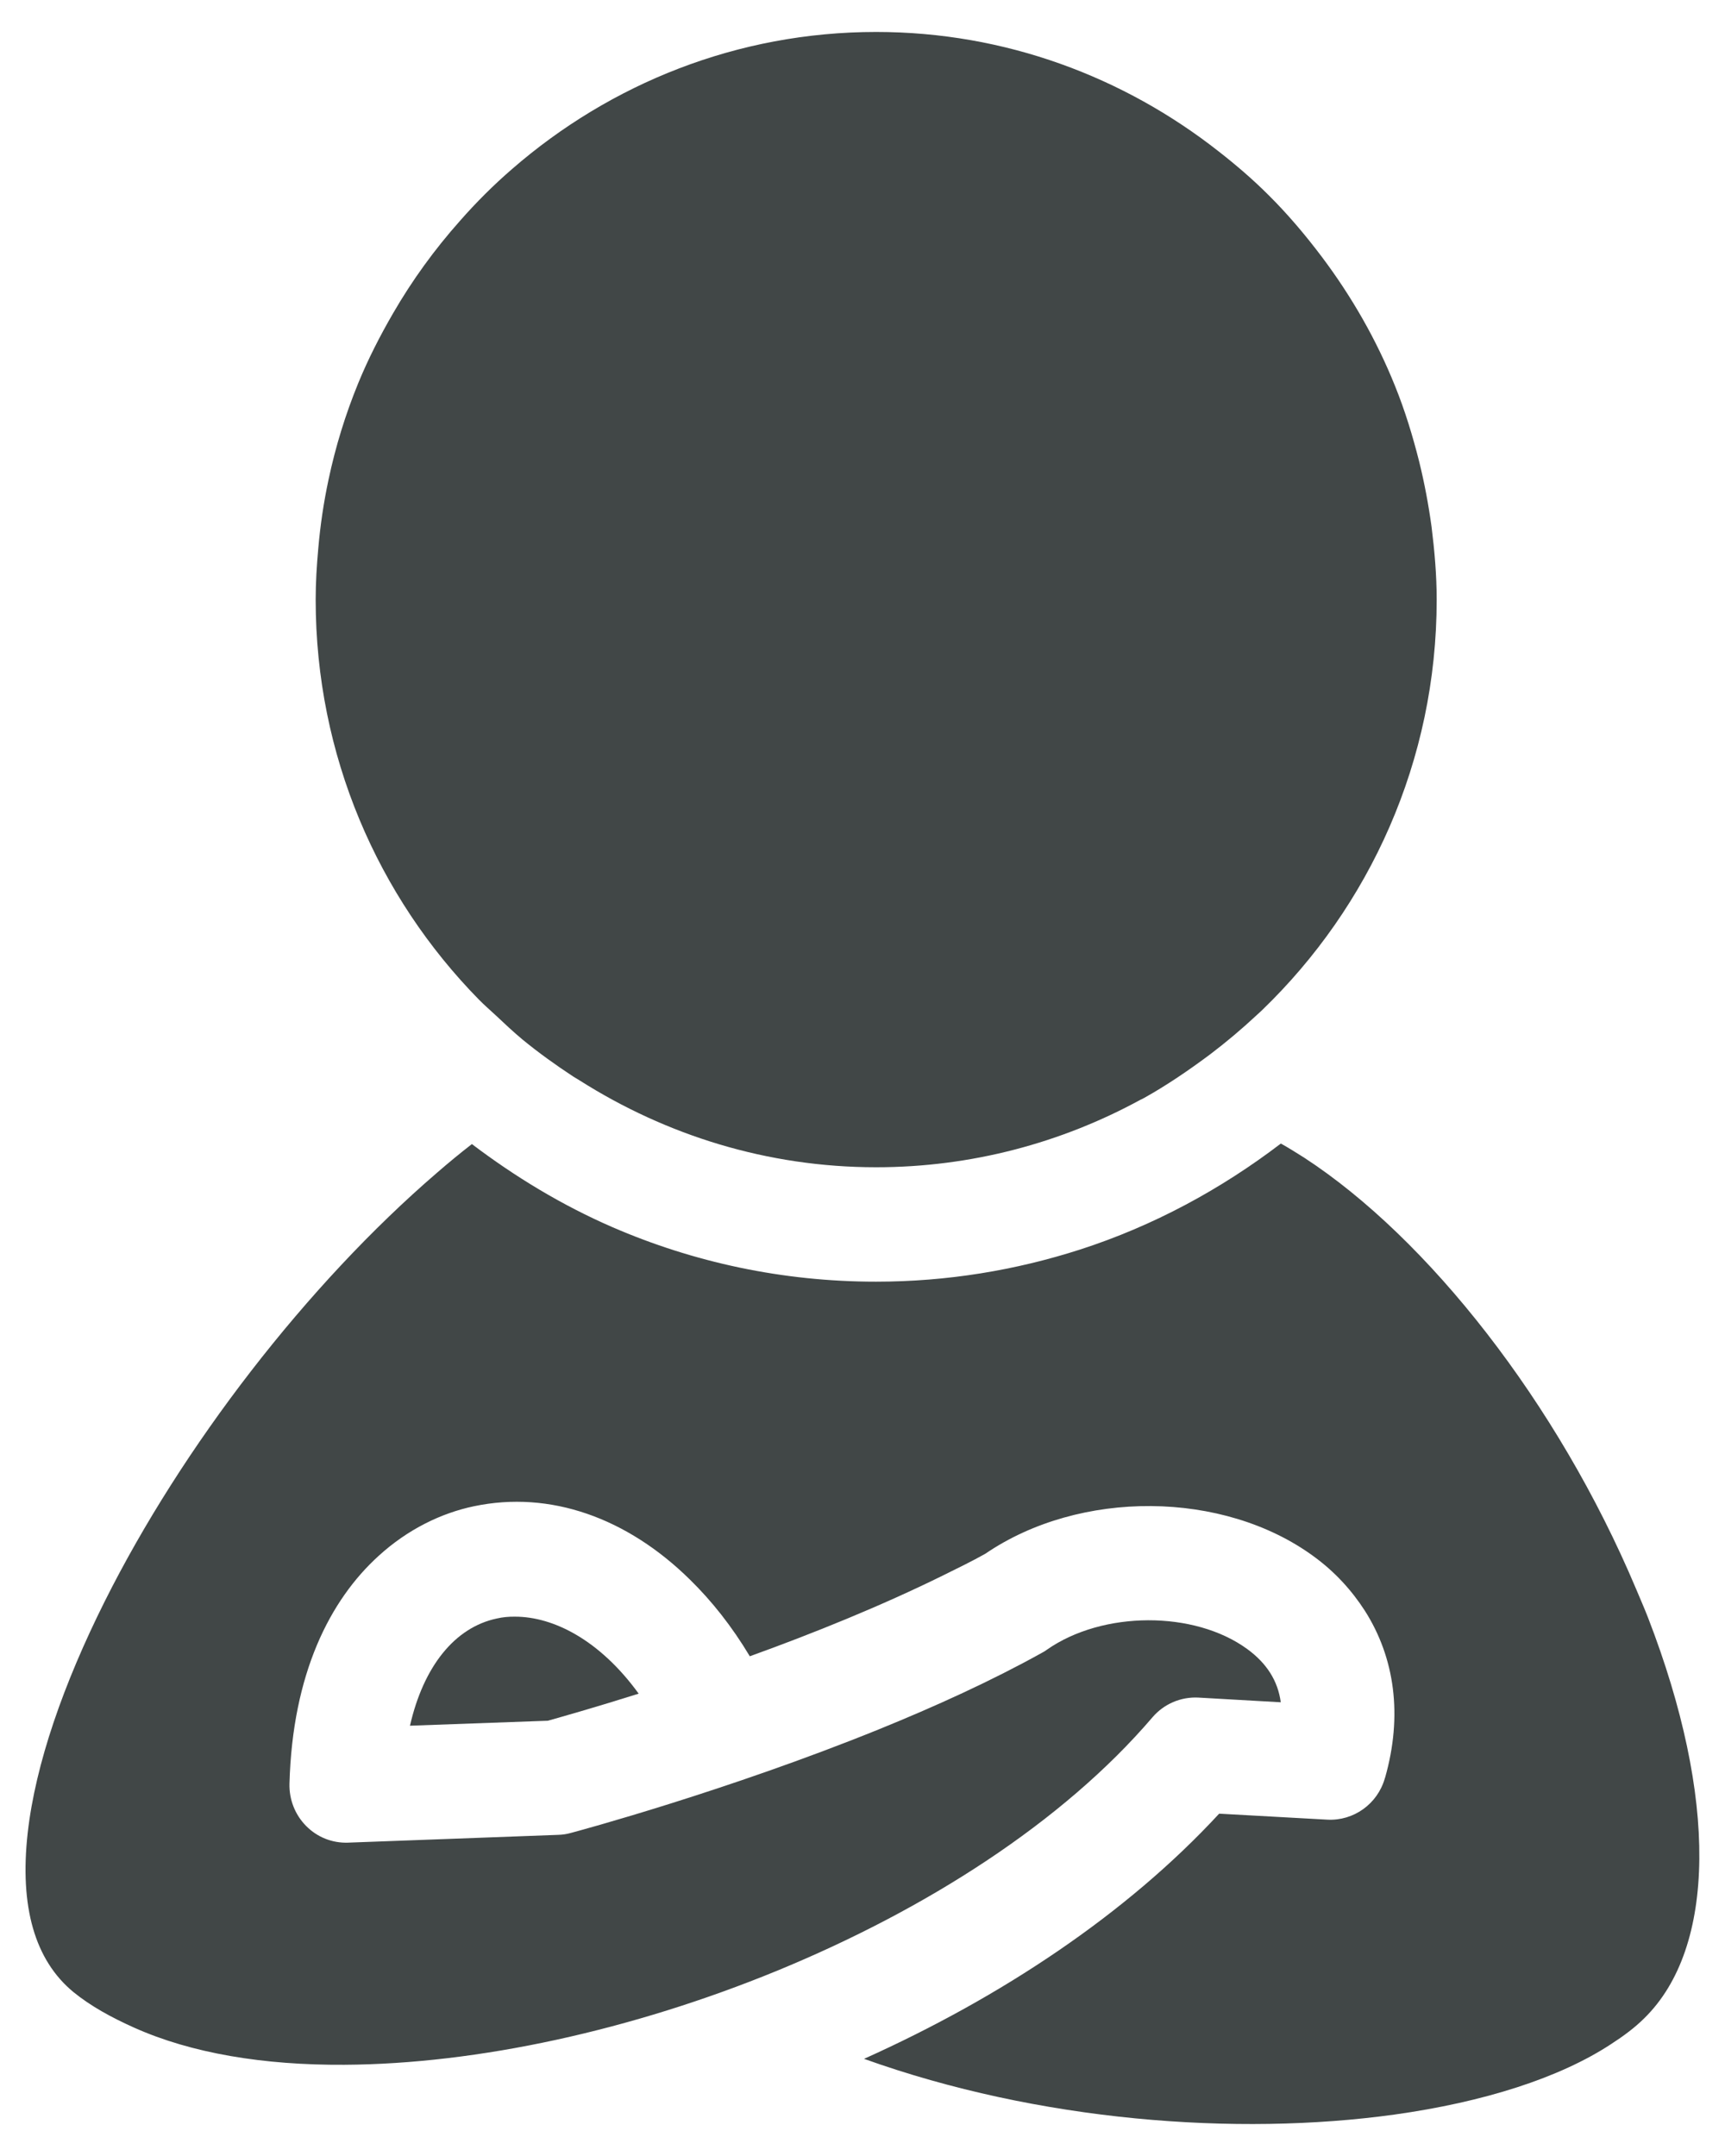
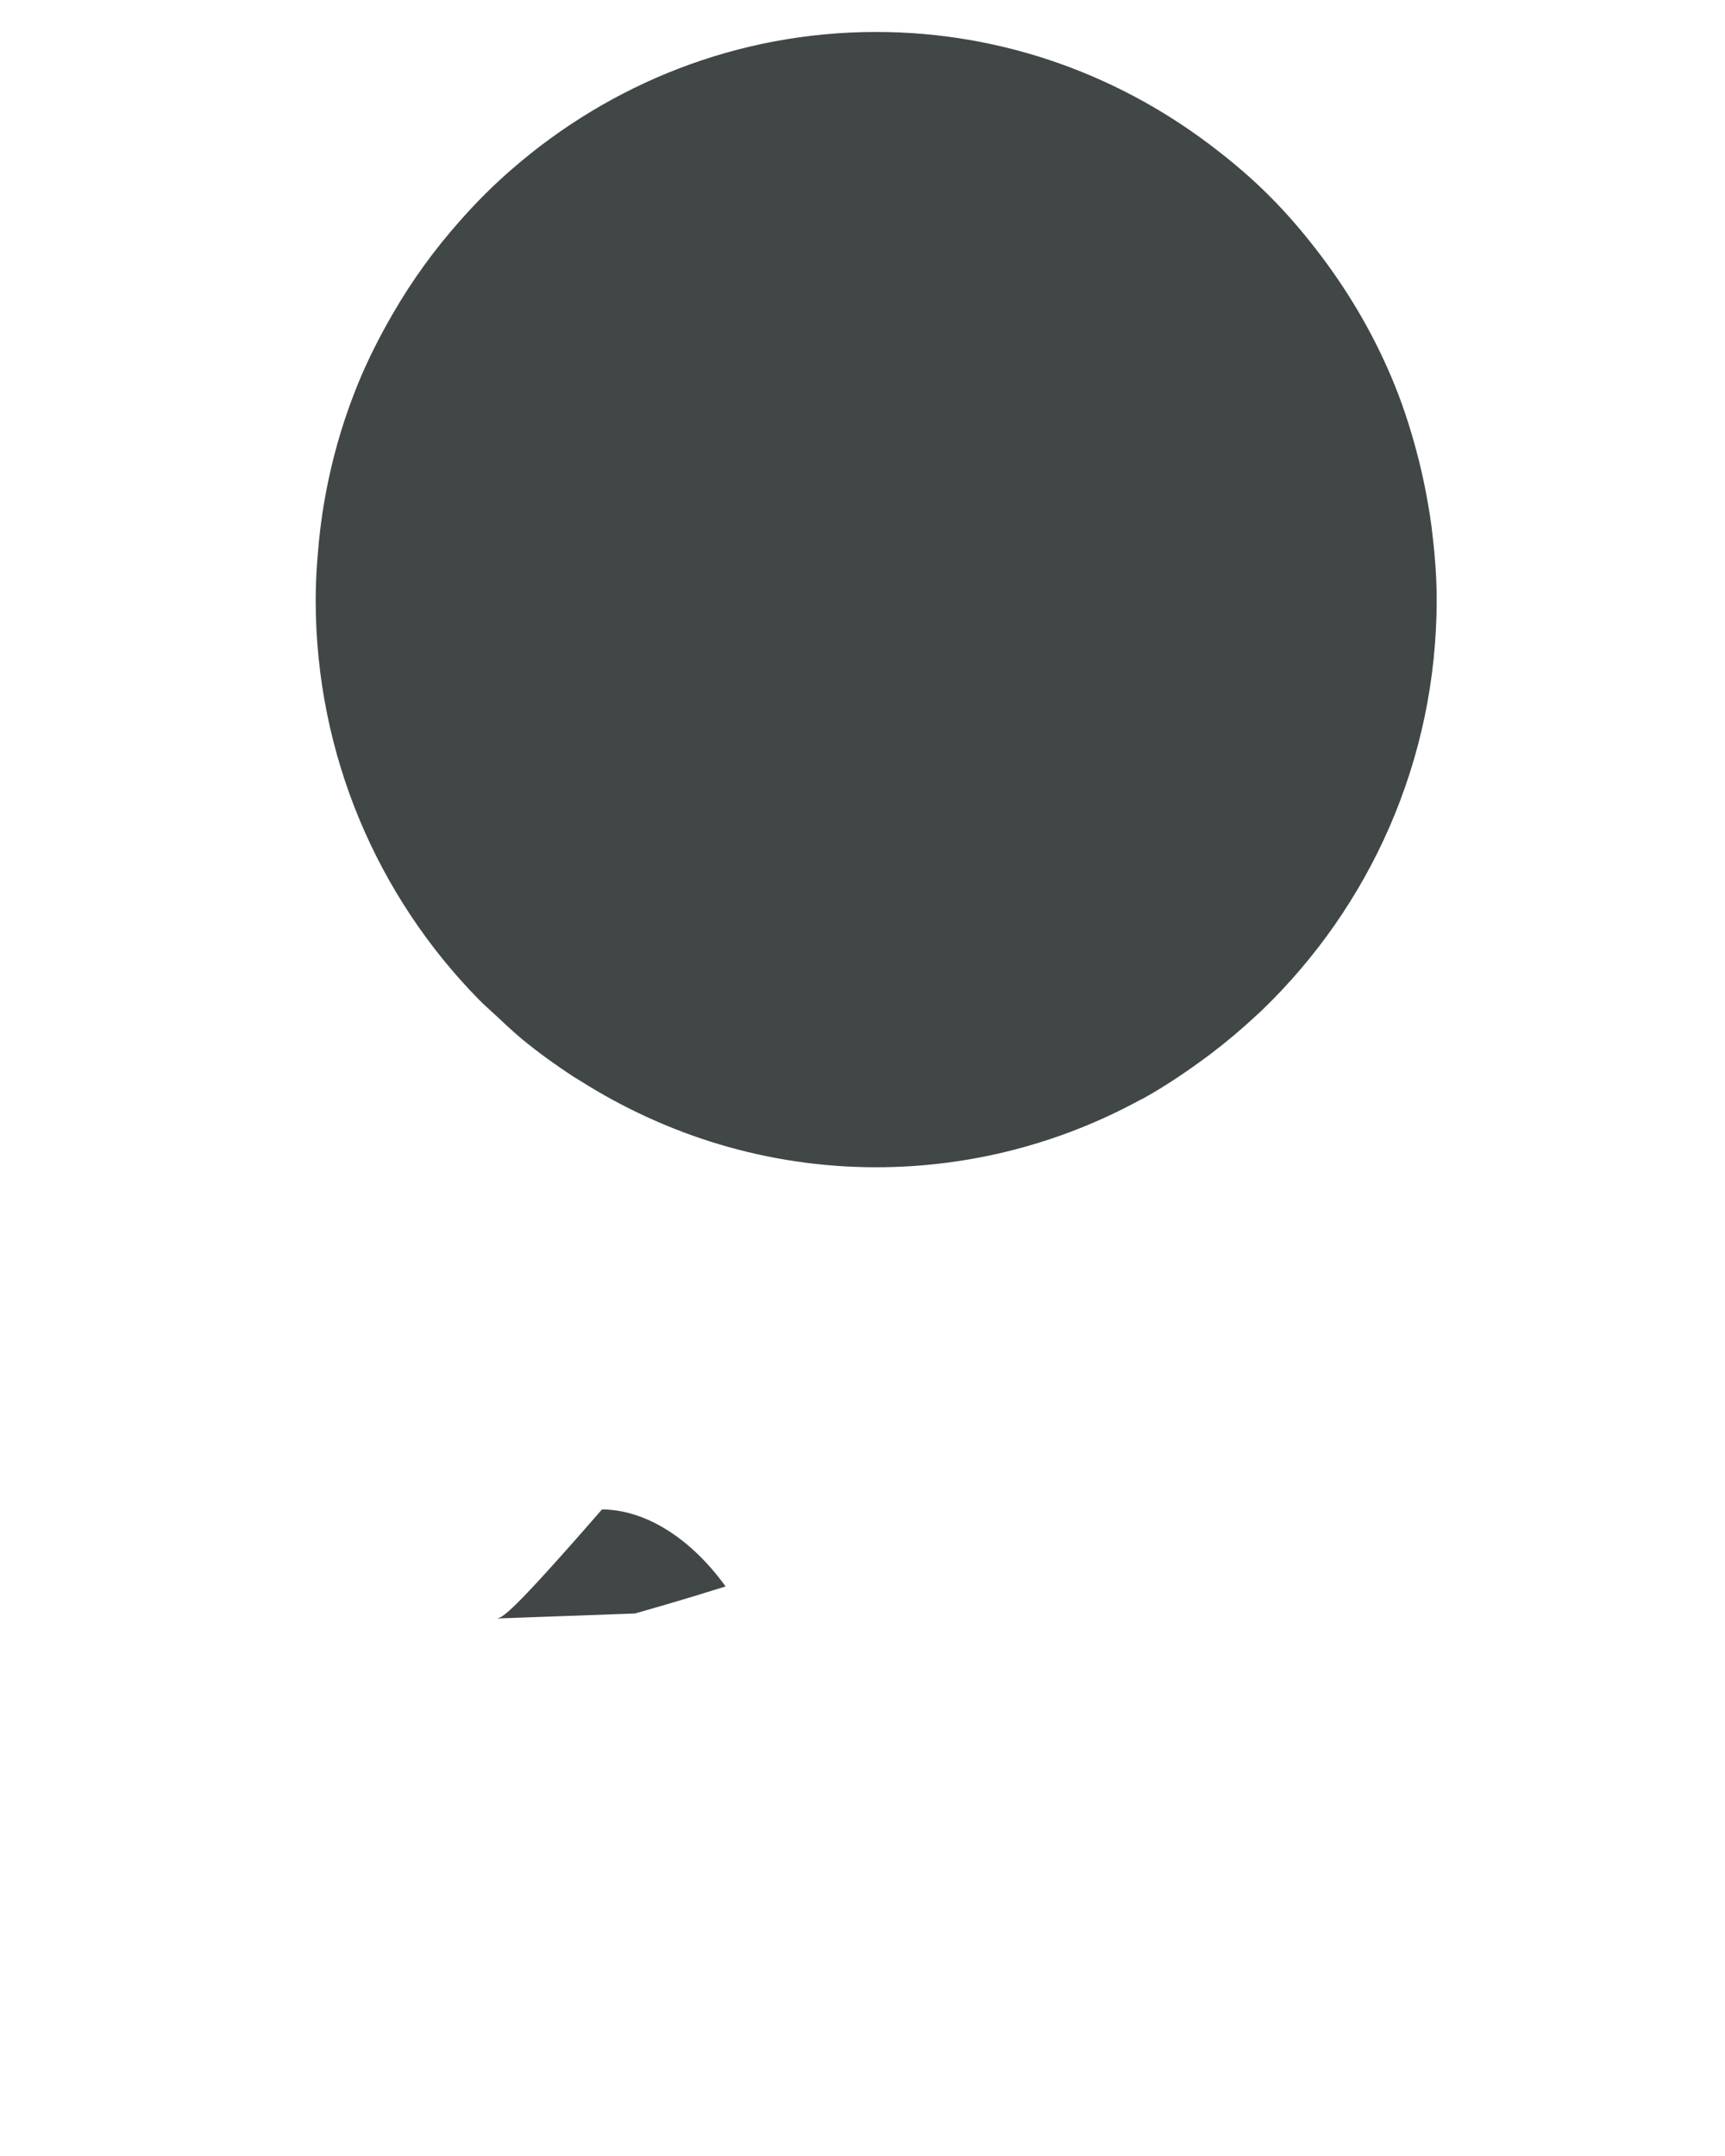
<svg xmlns="http://www.w3.org/2000/svg" version="1.1" id="レイヤー_1" x="0px" y="0px" width="36px" height="45px" viewBox="0 0 36 45" style="enable-background:new 0 0 36 45;" xml:space="preserve">
  <style type="text/css">

	.st0{fill:#414747;}

</style>
  <g>
-     <path class="st0" d="M10.37,33.781c-0.884,0.186-1.533,1.007-1.814,2.238l2.878-0.104c0.271-0.077,0.966-0.272,1.895-0.565   c-0.813-1.121-1.781-1.607-2.58-1.607C10.618,33.741,10.491,33.753,10.37,33.781z" />
-     <path class="st0" d="M28.9,37.12c-0.153,0.534-0.651,0.888-1.197,0.86l-2.26-0.125c-1.93,2.092-4.551,3.832-7.411,5.117   c3.644,1.307,7.774,1.619,11.065,1.164c1.864-0.26,3.452-0.765,4.529-1.474c0.26-0.168,0.497-0.345,0.691-0.539   c1.502-1.474,1.531-4.601,0.078-8.356c-0.078-0.203-0.166-0.398-0.25-0.601c-1.641-3.896-4.354-7.327-6.926-9.002   c-0.164-0.104-0.328-0.207-0.488-0.296c-1.256,0.958-2.662,1.719-4.189,2.212c-1.346,0.433-2.775,0.671-4.26,0.671   c-1.954,0-3.814-0.406-5.504-1.139c-1.051-0.457-2.027-1.049-2.93-1.733c-0.242,0.188-0.486,0.388-0.726,0.597   c-2.718,2.338-5.321,5.719-6.938,8.951c-0.857,1.715-1.443,3.385-1.606,4.829c-0.172,1.538,0.147,2.656,0.954,3.322   c0.363,0.296,0.797,0.532,1.263,0.741c1.201,0.539,2.708,0.787,4.39,0.777c2.788-0.015,6.018-0.725,9.033-1.963   c3.095-1.273,5.955-3.092,7.833-5.289c0.239-0.279,0.592-0.431,0.959-0.412l1.719,0.098c-0.059-0.446-0.293-0.814-0.698-1.11   c-1.105-0.808-3.021-0.801-4.183,0.013c-0.031,0.023-0.065,0.045-0.101,0.063c-1.049,0.584-2.233,1.123-3.416,1.603   c-3.154,1.278-6.245,2.113-6.421,2.159c-0.085,0.024-0.173,0.037-0.26,0.039l-4.313,0.16L7.262,38.46   c-0.328,0.011-0.642-0.114-0.872-0.347c-0.233-0.235-0.357-0.553-0.349-0.883c0.063-2.301,0.846-3.834,1.859-4.754   c0.613-0.56,1.313-0.895,1.988-1.037c1.597-0.336,3.203,0.244,4.509,1.529c0.459,0.449,0.881,0.983,1.251,1.602   c1.322-0.477,2.752-1.055,4.04-1.691c0.297-0.146,0.597-0.293,0.875-0.449c1.971-1.346,4.967-1.326,6.851,0.053   c0.448,0.326,0.795,0.711,1.069,1.135c0.627,0.984,0.793,2.191,0.422,3.49C28.9,37.111,28.9,37.116,28.9,37.12z" />
+     <path class="st0" d="M10.37,33.781l2.878-0.104c0.271-0.077,0.966-0.272,1.895-0.565   c-0.813-1.121-1.781-1.607-2.58-1.607C10.618,33.741,10.491,33.753,10.37,33.781z" />
    <path class="st0" d="M6.856,10.013c-0.101,0.473-0.172,0.951-0.214,1.438c-0.032,0.354-0.054,0.707-0.054,1.064   c0,3.254,1.301,6.203,3.405,8.347c0.114,0.117,0.238,0.222,0.354,0.331c0.183,0.172,0.365,0.344,0.557,0.504   c0.338,0.277,0.693,0.532,1.06,0.773c0.045,0.029,0.094,0.057,0.141,0.086c1.796,1.137,3.907,1.807,6.178,1.807   c1.994,0,3.873-0.512,5.517-1.408c0.025-0.01,0.048-0.023,0.069-0.034c0.486-0.271,0.941-0.583,1.384-0.913   c0.336-0.255,0.657-0.525,0.968-0.815c0.039-0.037,0.082-0.073,0.122-0.113c2.237-2.159,3.64-5.196,3.64-8.564   c0-0.517-0.045-1.021-0.107-1.522c-0.063-0.459-0.148-0.911-0.257-1.354c-0.136-0.541-0.298-1.071-0.505-1.583   c-0.389-0.968-0.907-1.869-1.524-2.691c-0.345-0.458-0.711-0.892-1.116-1.294c-0.326-0.326-0.673-0.624-1.035-0.907   c-1.981-1.559-4.461-2.498-7.154-2.498c-2.901,0-5.552,1.083-7.596,2.859C10.3,3.862,9.938,4.224,9.599,4.61   C9.071,5.204,8.602,5.849,8.201,6.543C7.93,7.011,7.684,7.491,7.476,7.998C7.211,8.645,7.003,9.317,6.856,10.013z" />
  </g>
</svg>